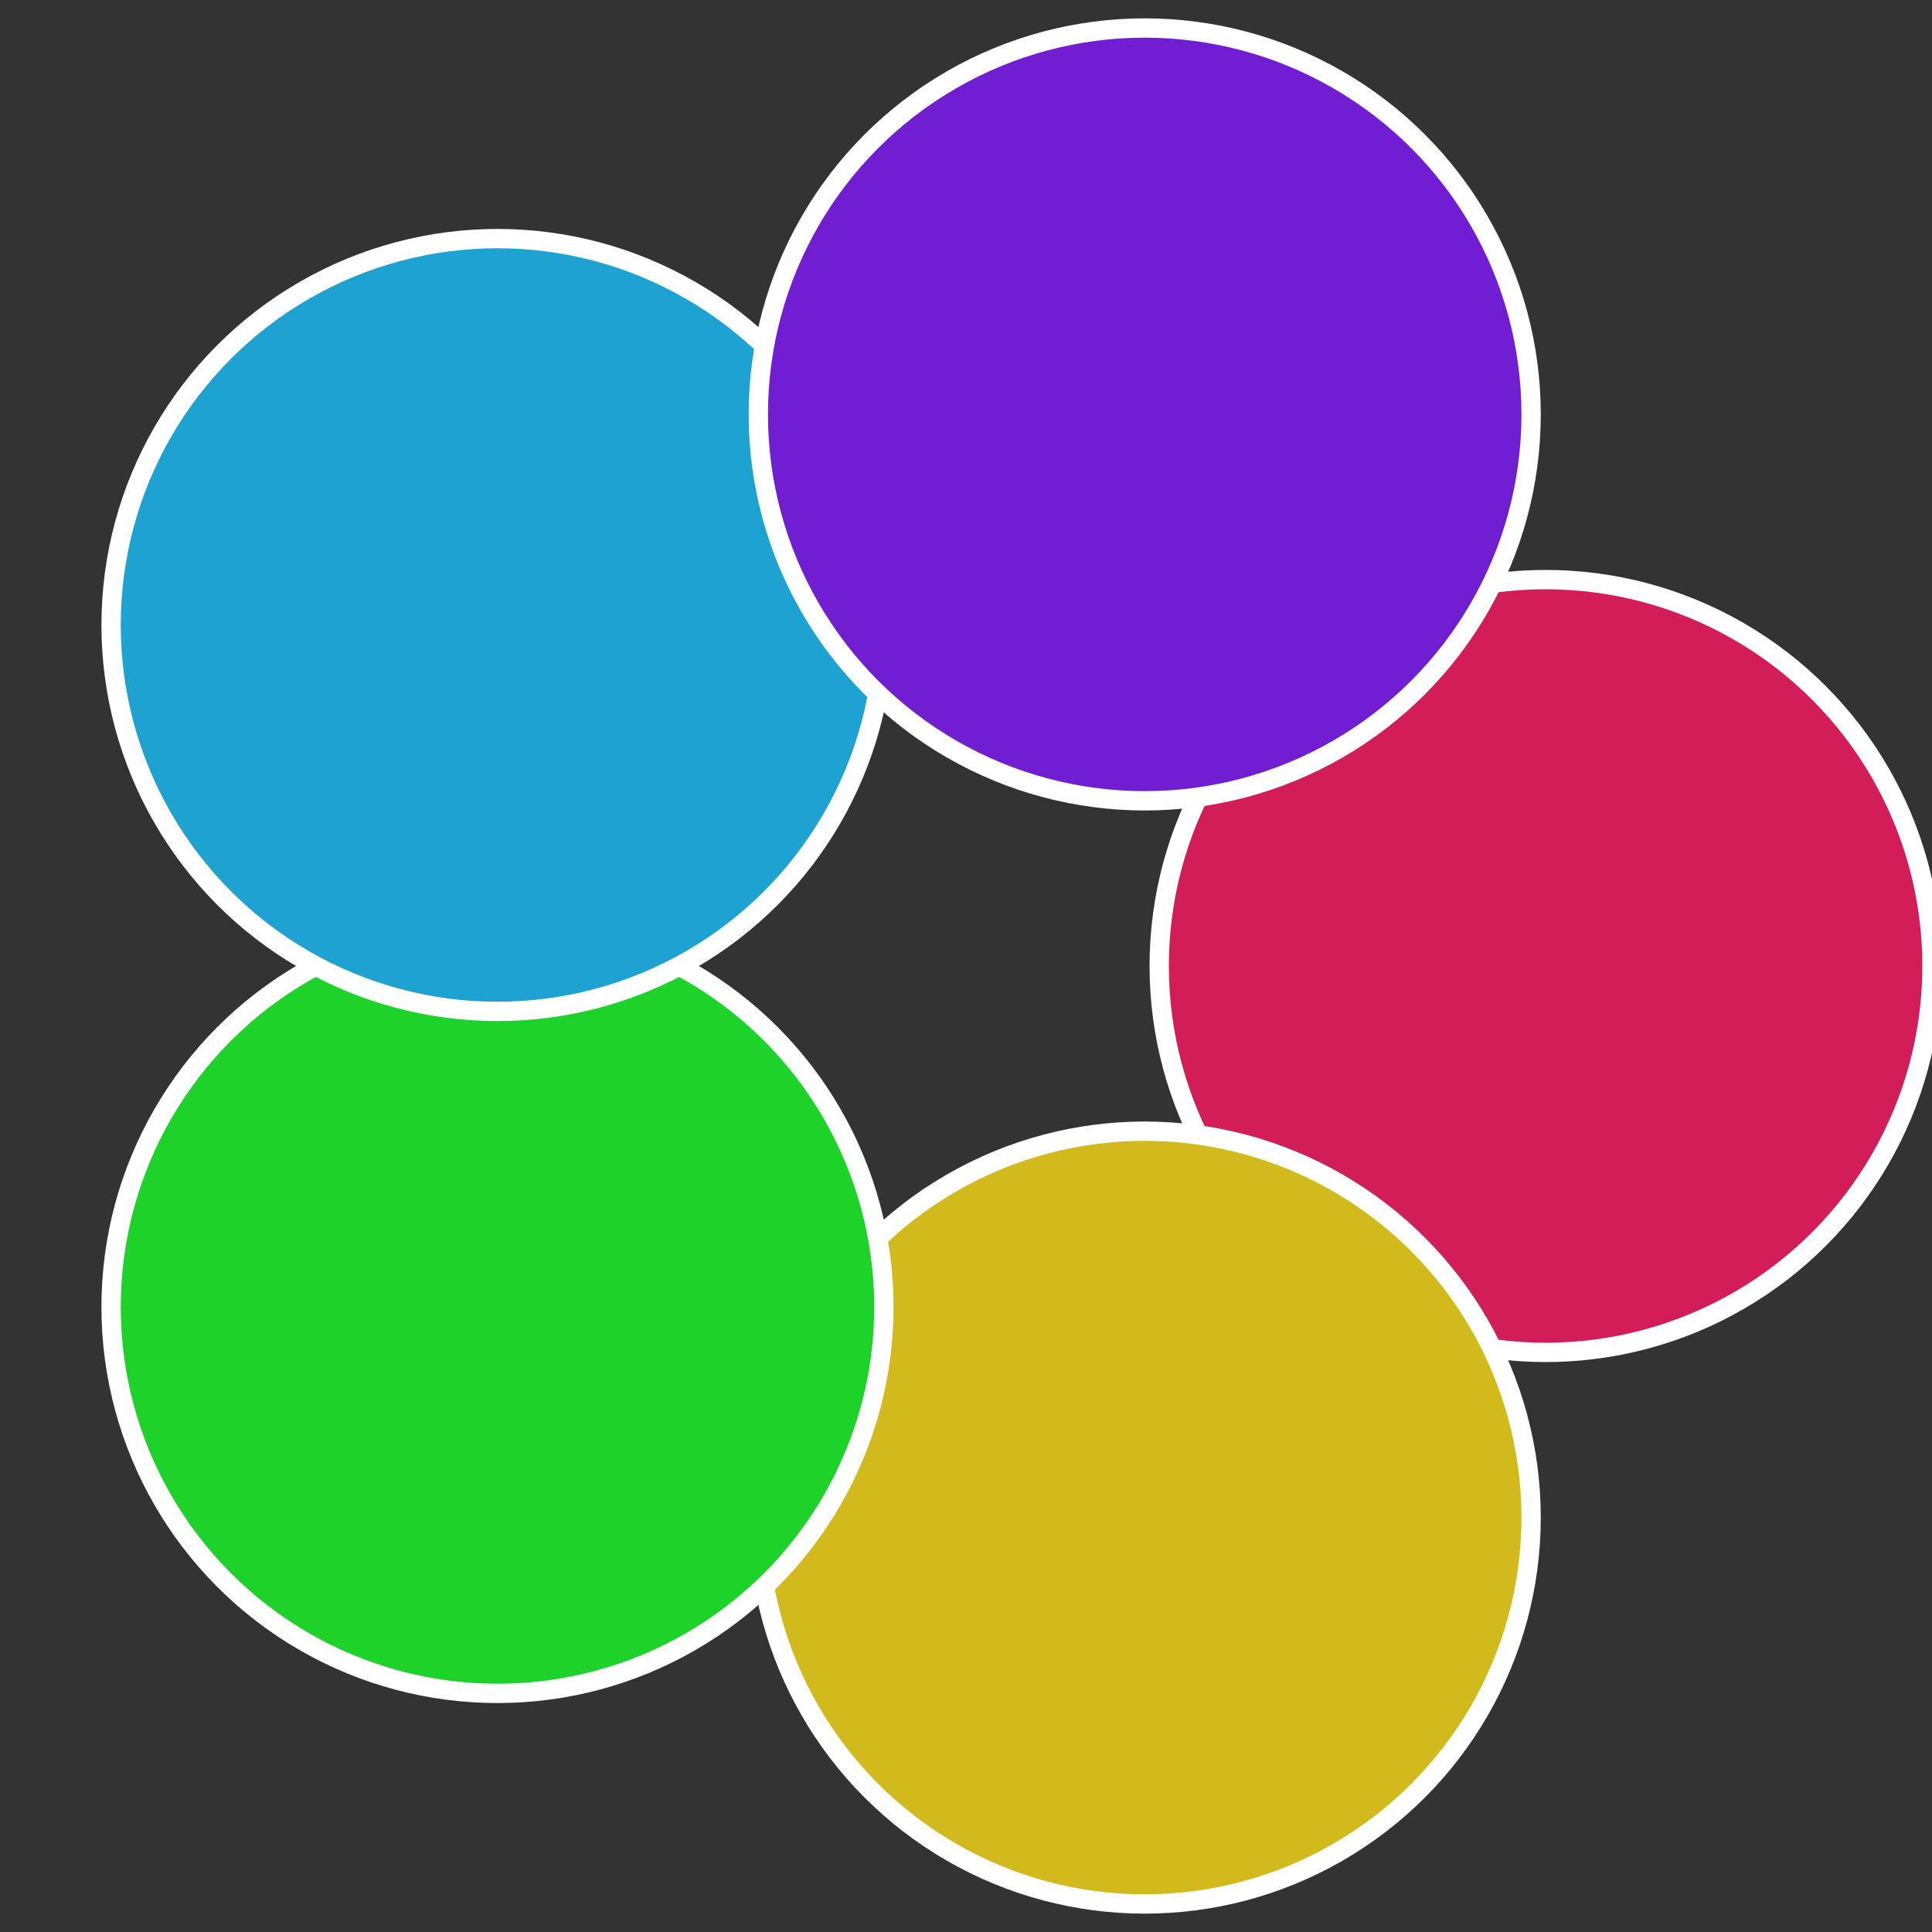
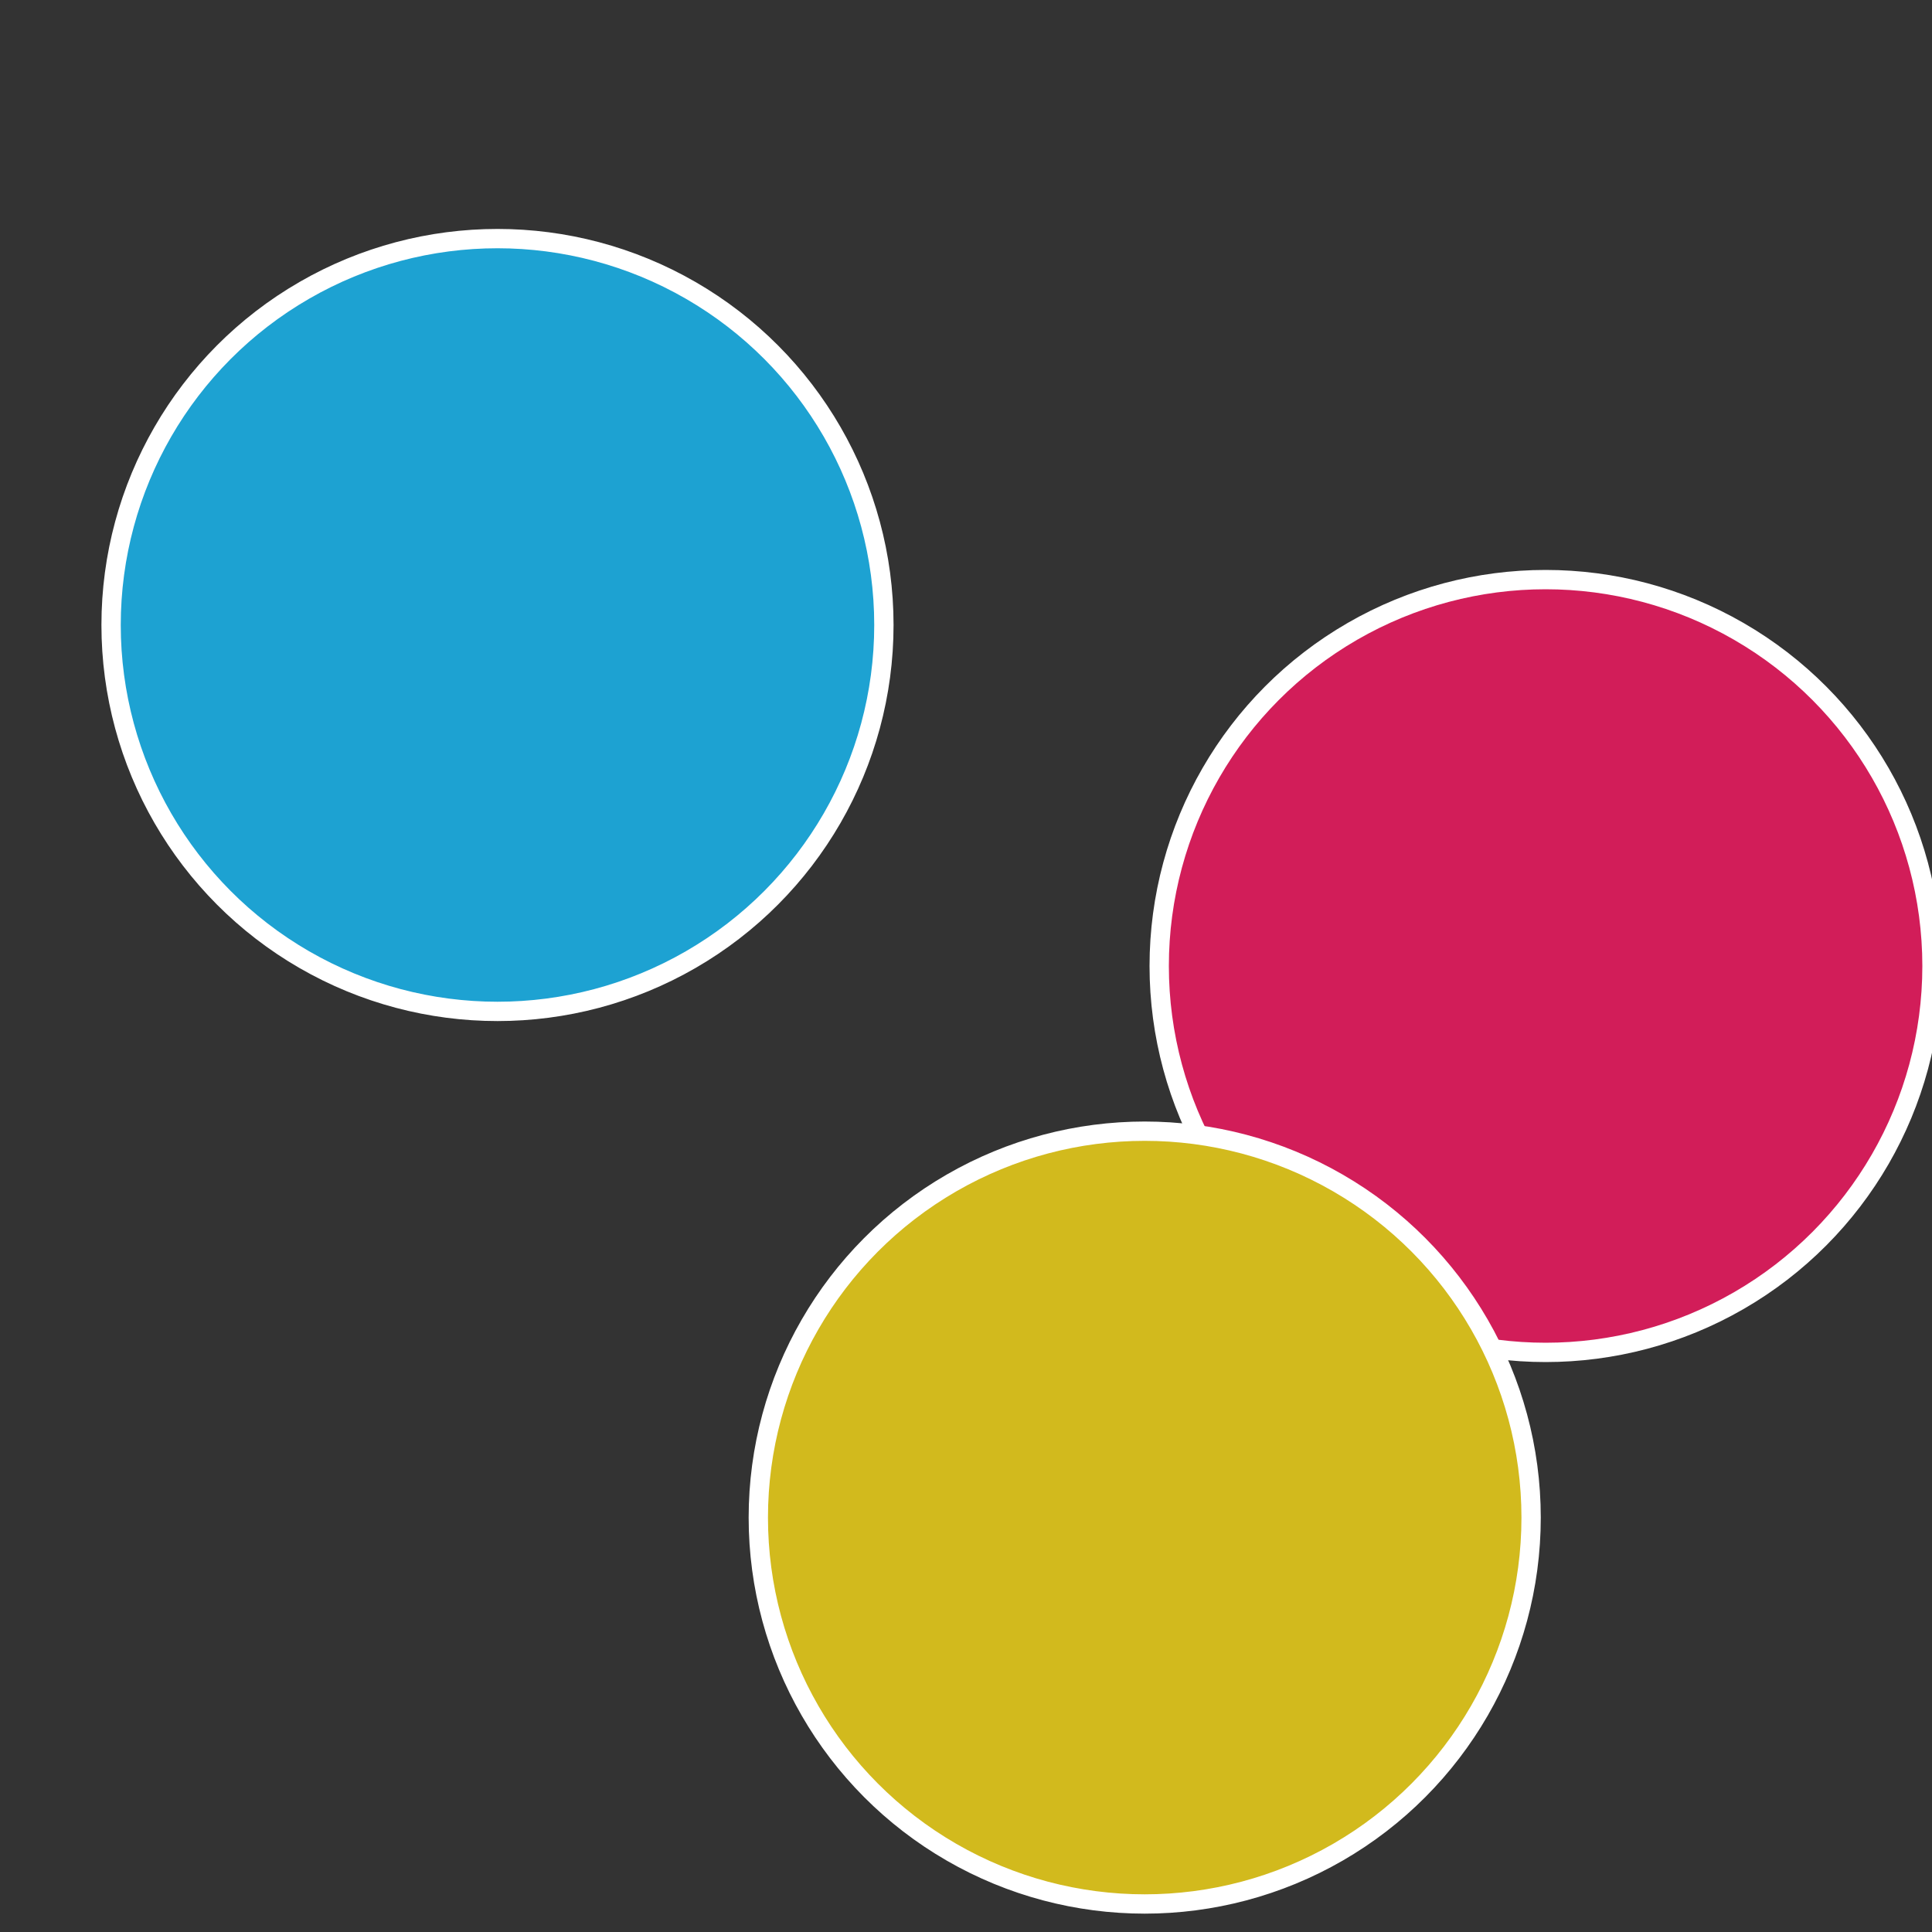
<svg xmlns="http://www.w3.org/2000/svg" width="500" height="500" viewBox="-1 -1 2 2">
  <rect x="-1" y="-1" width="2" height="2" fill="#333333" stroke="none" />
  <circle cx="0.6" cy="0" r="0.4" fill="#d21d59" stroke="#fff" stroke-width="1%" />
  <circle cx="0.185" cy="0.571" r="0.4" fill="#d2ba1d" stroke="#fff" stroke-width="1%" />
-   <circle cx="-0.485" cy="0.353" r="0.4" fill="#1dd229" stroke="#fff" stroke-width="1%" />
  <circle cx="-0.485" cy="-0.353" r="0.4" fill="#1da2d2" stroke="#fff" stroke-width="1%" />
-   <circle cx="0.185" cy="-0.571" r="0.4" fill="#711dd2" stroke="#fff" stroke-width="1%" />
</svg>